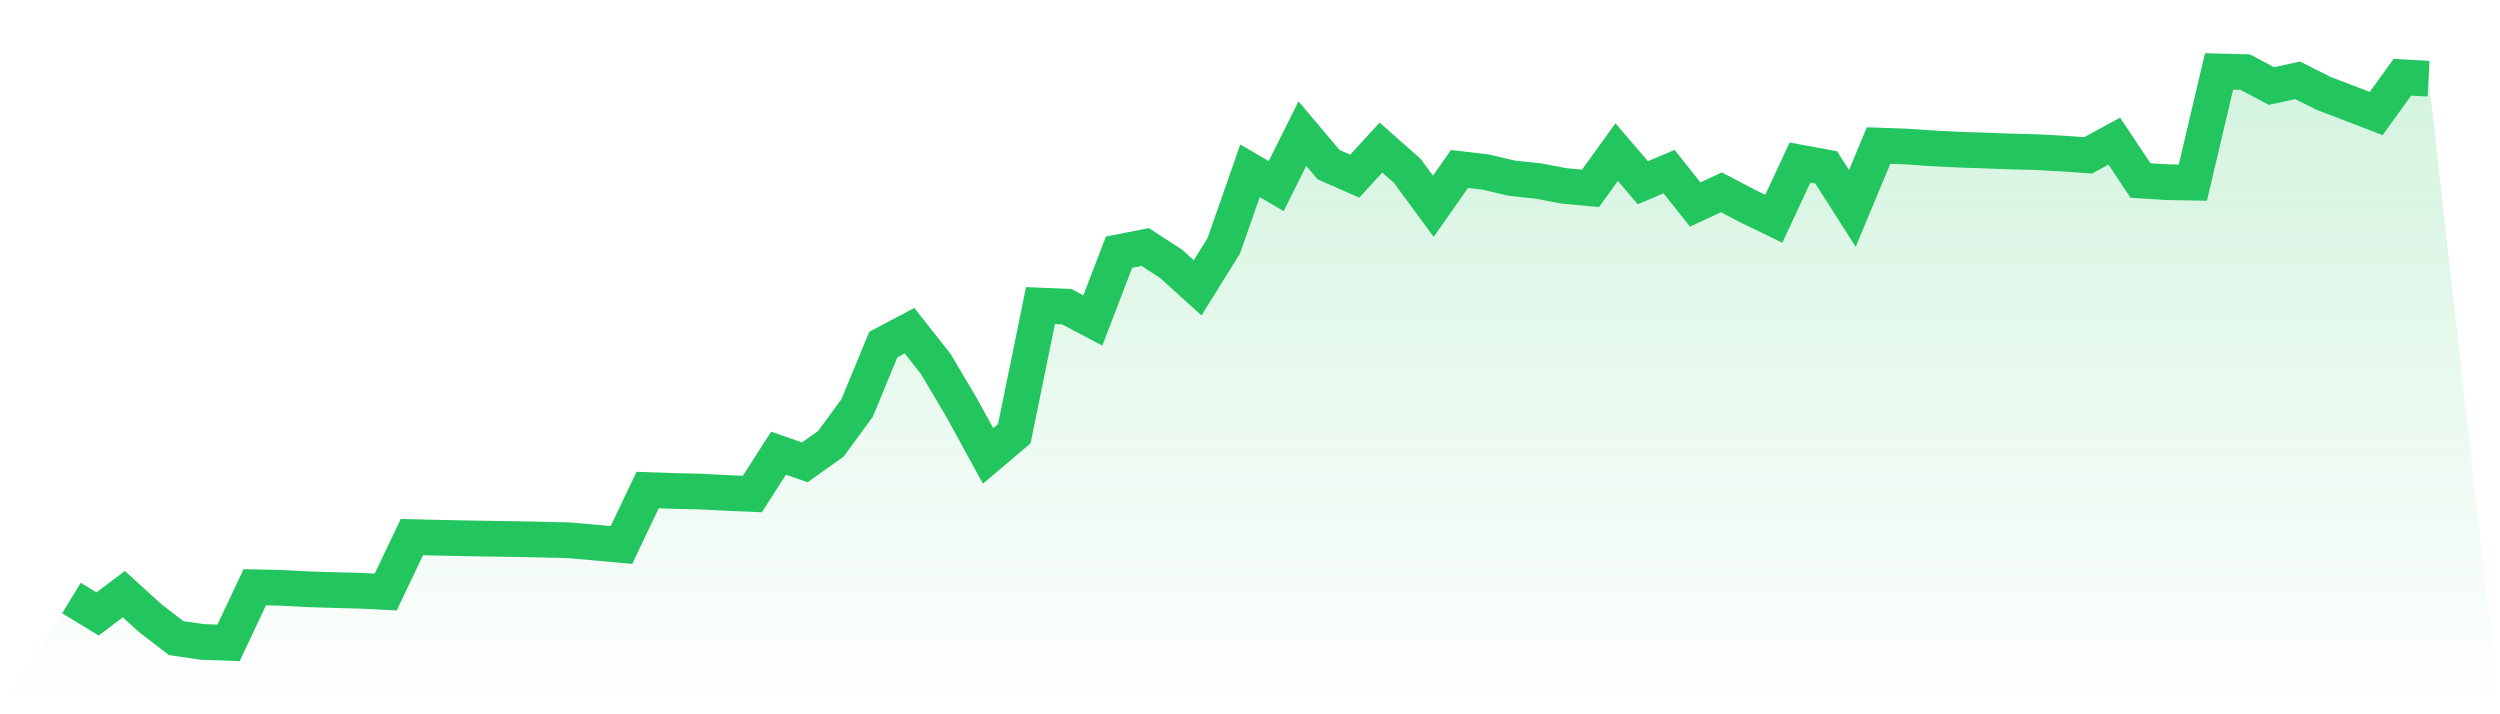
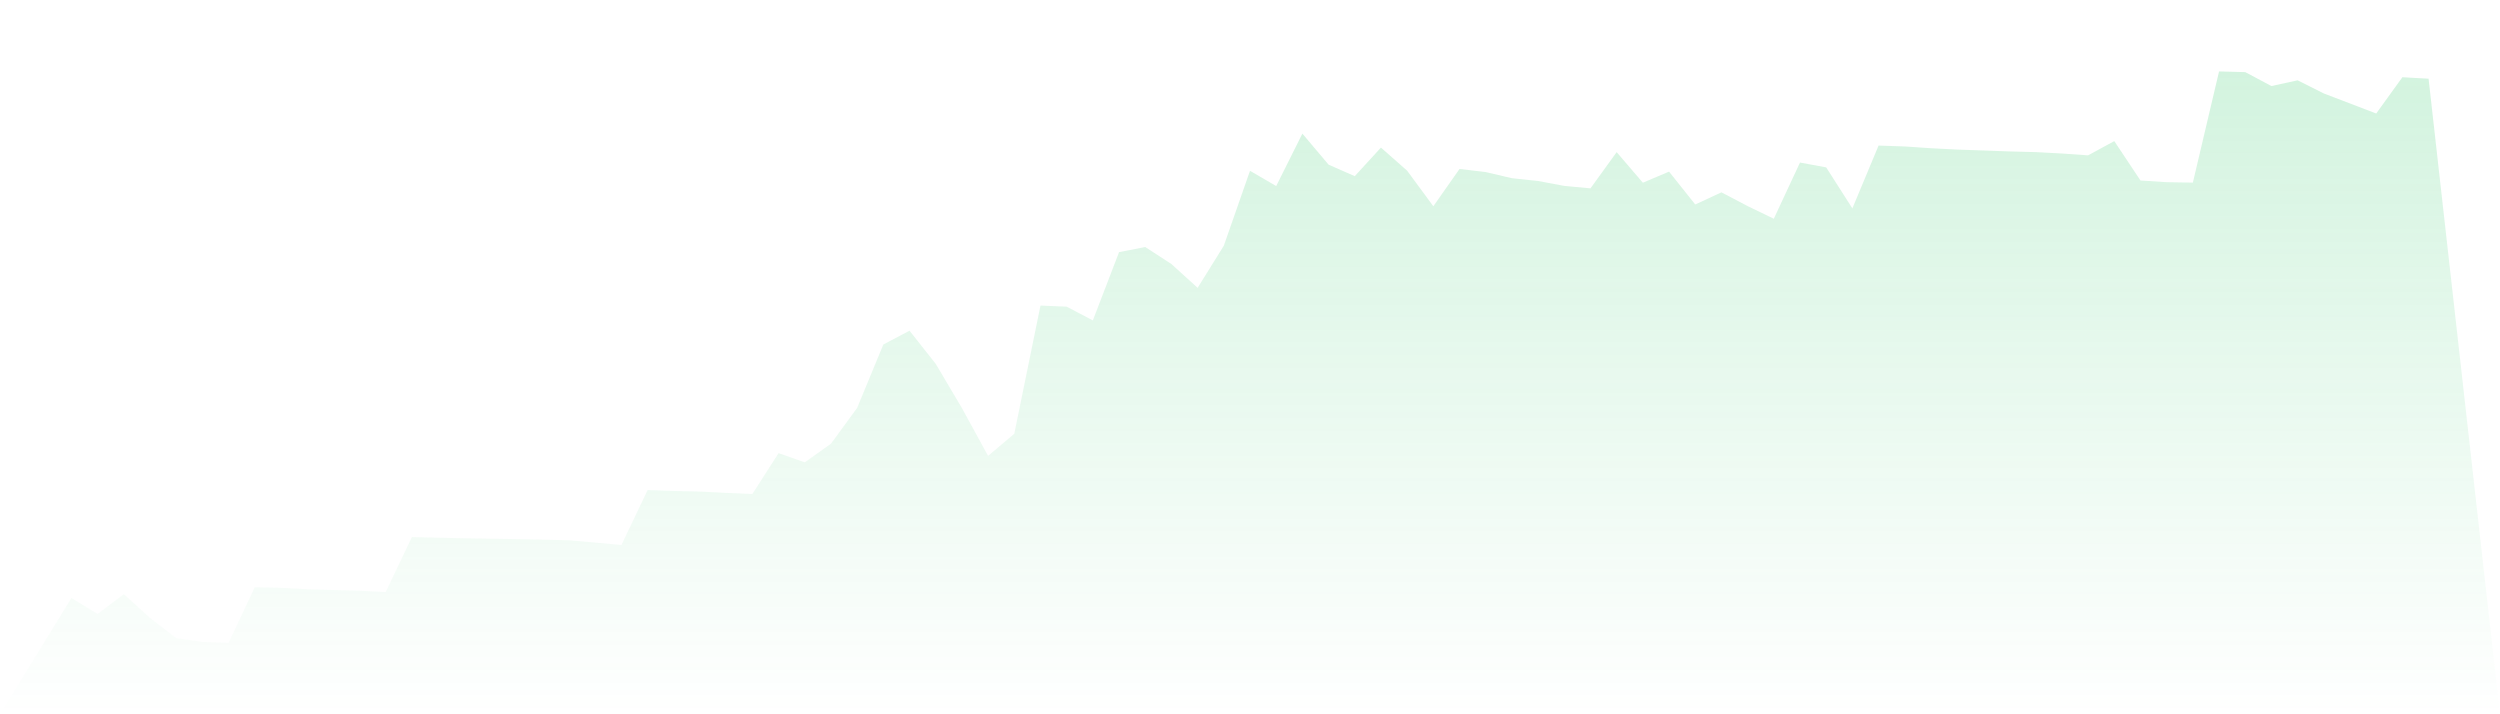
<svg xmlns="http://www.w3.org/2000/svg" viewBox="0 0 140 40">
  <defs>
    <linearGradient id="gradient" x1="0" x2="0" y1="0" y2="1">
      <stop offset="0%" stop-color="#22c55e" stop-opacity="0.2" />
      <stop offset="100%" stop-color="#22c55e" stop-opacity="0" />
    </linearGradient>
  </defs>
  <path d="M4,33.489 L4,33.489 L5.467,34.382 L6.933,33.272 L8.4,34.604 L9.867,35.734 L11.333,35.948 L12.8,36 L14.267,32.886 L15.733,32.918 L17.2,32.997 L18.667,33.042 L20.133,33.081 L21.6,33.153 L23.067,30.076 L24.533,30.112 L26,30.143 L27.467,30.167 L28.933,30.19 L30.4,30.22 L31.867,30.256 L33.333,30.385 L34.8,30.52 L36.267,27.443 L37.733,27.494 L39.2,27.527 L40.667,27.603 L42.133,27.664 L43.6,25.377 L45.067,25.891 L46.533,24.848 L48,22.843 L49.467,19.292 L50.933,18.519 L52.4,20.375 L53.867,22.852 L55.333,25.53 L56.8,24.289 L58.267,17.112 L59.733,17.173 L61.2,17.943 L62.667,14.12 L64.133,13.833 L65.6,14.787 L67.067,16.119 L68.533,13.761 L70,9.565 L71.467,10.419 L72.933,7.482 L74.4,9.22 L75.867,9.865 L77.333,8.265 L78.8,9.559 L80.267,11.551 L81.733,9.462 L83.2,9.636 L84.667,9.98 L86.133,10.136 L87.6,10.41 L89.067,10.548 L90.533,8.52 L92,10.232 L93.467,9.611 L94.933,11.451 L96.4,10.771 L97.867,11.54 L99.333,12.25 L100.8,9.103 L102.267,9.374 L103.733,11.671 L105.2,8.152 L106.667,8.202 L108.133,8.301 L109.6,8.376 L111.067,8.427 L112.533,8.48 L114,8.519 L115.467,8.596 L116.933,8.7 L118.4,7.902 L119.867,10.108 L121.333,10.202 L122.8,10.227 L124.267,4 L125.733,4.039 L127.2,4.818 L128.667,4.498 L130.133,5.234 L131.6,5.794 L133.067,6.357 L134.533,4.326 L136,4.407 L140,40 L0,40 z" fill="url(#gradient)" />
-   <path d="M4,33.489 L4,33.489 L5.467,34.382 L6.933,33.272 L8.4,34.604 L9.867,35.734 L11.333,35.948 L12.8,36 L14.267,32.886 L15.733,32.918 L17.2,32.997 L18.667,33.042 L20.133,33.081 L21.6,33.153 L23.067,30.076 L24.533,30.112 L26,30.143 L27.467,30.167 L28.933,30.19 L30.4,30.22 L31.867,30.256 L33.333,30.385 L34.8,30.52 L36.267,27.443 L37.733,27.494 L39.2,27.527 L40.667,27.603 L42.133,27.664 L43.6,25.377 L45.067,25.891 L46.533,24.848 L48,22.843 L49.467,19.292 L50.933,18.519 L52.4,20.375 L53.867,22.852 L55.333,25.53 L56.8,24.289 L58.267,17.112 L59.733,17.173 L61.2,17.943 L62.667,14.12 L64.133,13.833 L65.6,14.787 L67.067,16.119 L68.533,13.761 L70,9.565 L71.467,10.419 L72.933,7.482 L74.4,9.22 L75.867,9.865 L77.333,8.265 L78.8,9.559 L80.267,11.551 L81.733,9.462 L83.2,9.636 L84.667,9.98 L86.133,10.136 L87.6,10.41 L89.067,10.548 L90.533,8.52 L92,10.232 L93.467,9.611 L94.933,11.451 L96.4,10.771 L97.867,11.54 L99.333,12.25 L100.8,9.103 L102.267,9.374 L103.733,11.671 L105.2,8.152 L106.667,8.202 L108.133,8.301 L109.6,8.376 L111.067,8.427 L112.533,8.48 L114,8.519 L115.467,8.596 L116.933,8.7 L118.4,7.902 L119.867,10.108 L121.333,10.202 L122.8,10.227 L124.267,4 L125.733,4.039 L127.2,4.818 L128.667,4.498 L130.133,5.234 L131.6,5.794 L133.067,6.357 L134.533,4.326 L136,4.407" fill="none" stroke="#22c55e" stroke-width="2" />
</svg>